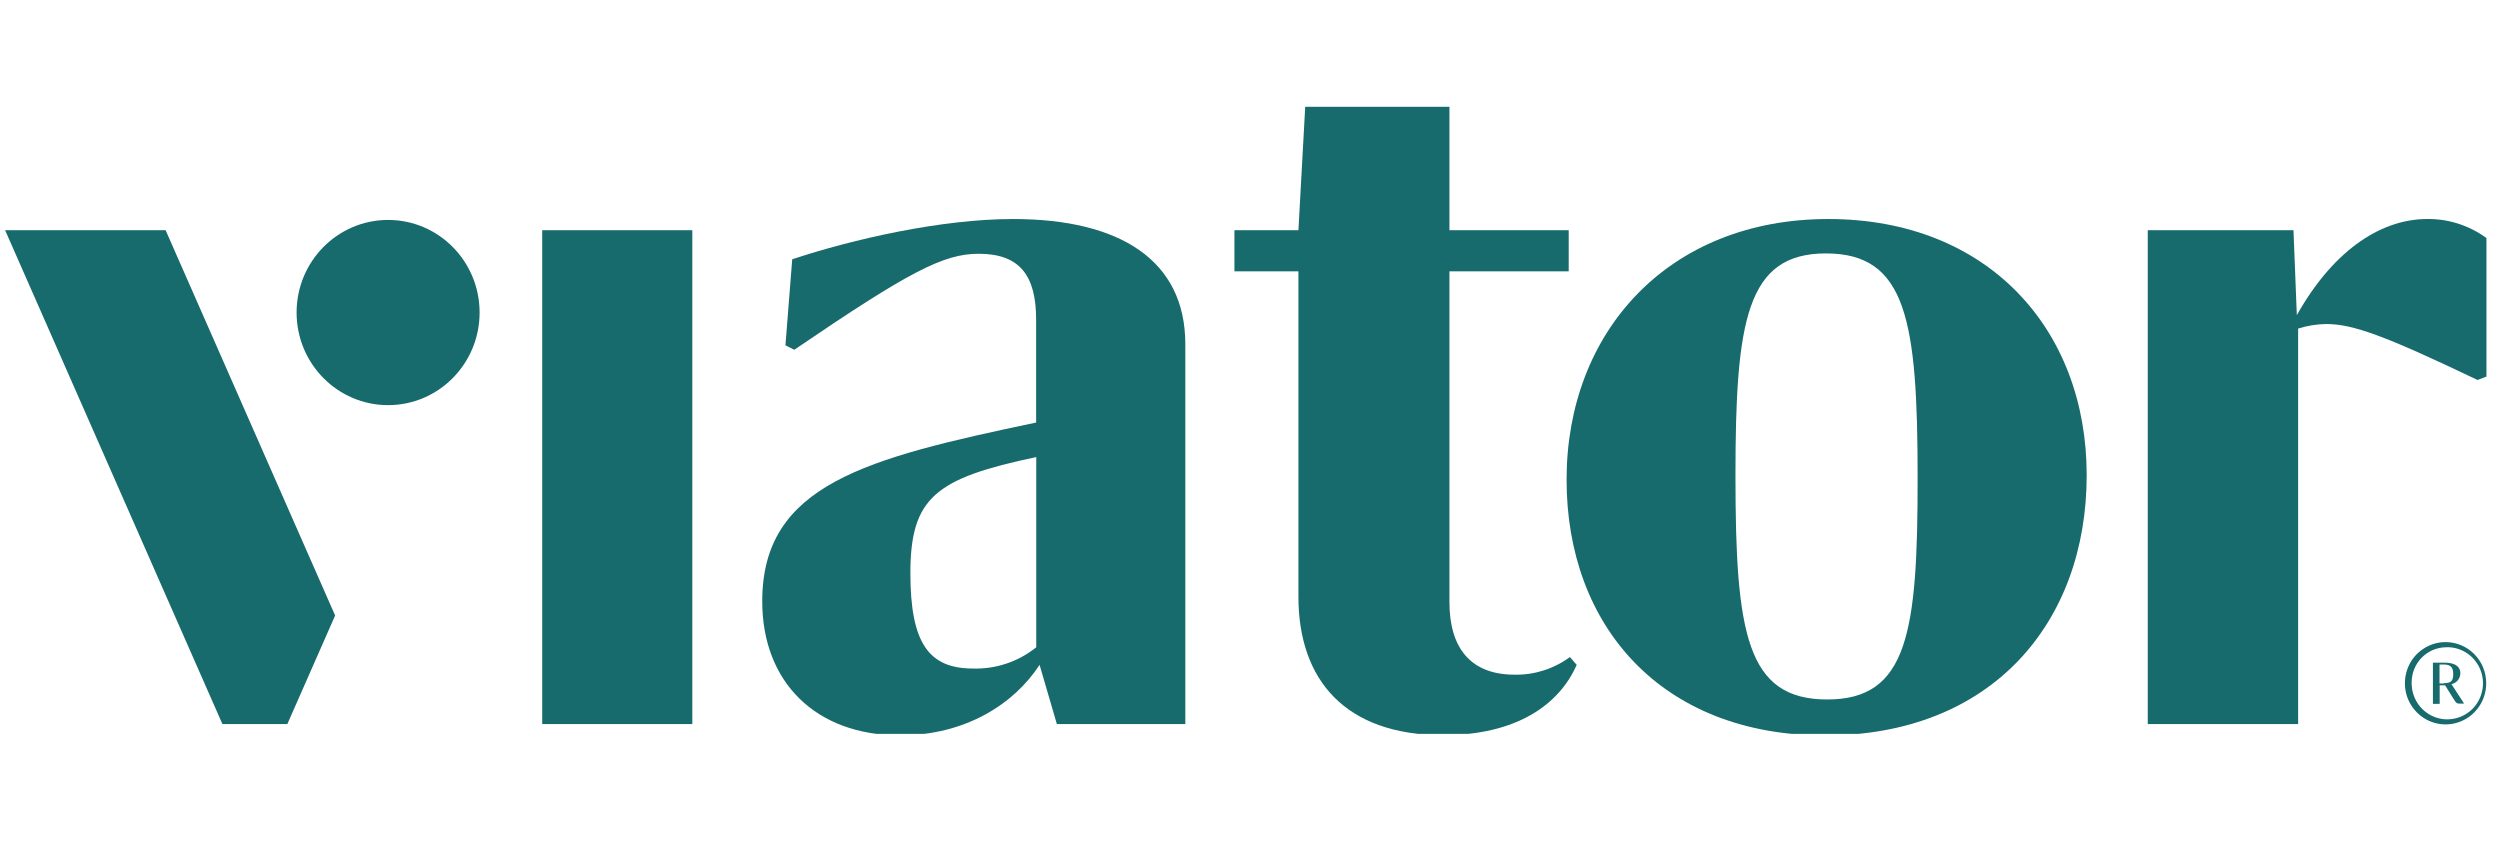
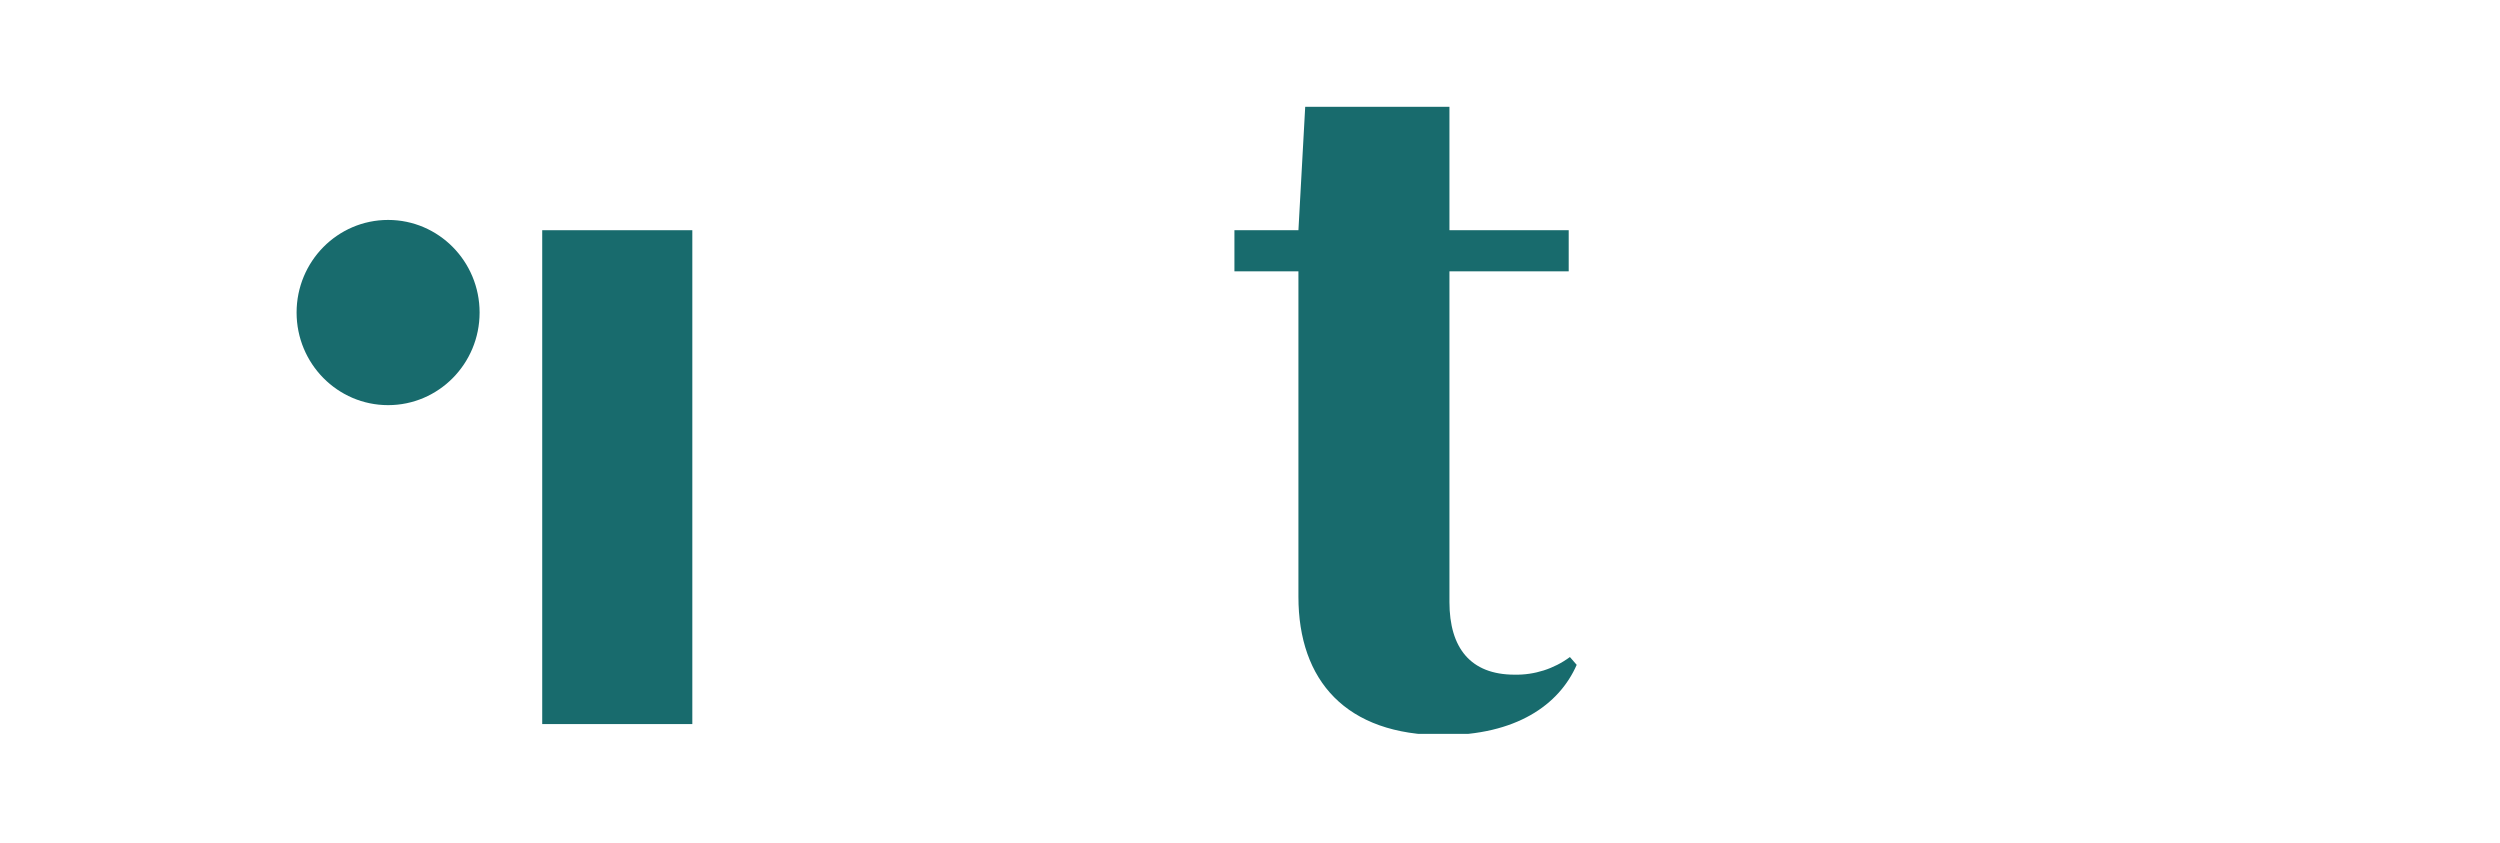
<svg xmlns="http://www.w3.org/2000/svg" width="170" height="43pt" viewBox="0 0 170 43" version="1.1">
  <defs>
    <clipPath id="clip1">
-       <path d="M 163 36 L 170 36 L 170 42.738 L 163 42.738 Z M 163 36 " />
+       <path d="M 163 36 L 170 36 L 170 42.738 L 163 42.738 Z " />
    </clipPath>
    <clipPath id="clip2">
      <path d="M 36 8 L 48 8 L 48 42.738 L 36 42.738 Z M 36 8 " />
    </clipPath>
    <clipPath id="clip3">
      <path d="M 83 0 L 108 0 L 108 42.738 L 83 42.738 Z M 83 0 " />
    </clipPath>
    <clipPath id="clip4">
-       <path d="M 106 7 L 142 7 L 142 42.738 L 106 42.738 Z M 106 7 " />
-     </clipPath>
+       </clipPath>
    <clipPath id="clip5">
      <path d="M 146 7 L 170 7 L 170 42.738 L 146 42.738 Z M 146 7 " />
    </clipPath>
    <clipPath id="clip6">
      <path d="M 51 7 L 81 7 L 81 42.738 L 51 42.738 Z M 51 7 " />
    </clipPath>
    <clipPath id="clip7">
      <path d="M 0 8 L 23 8 L 23 42.738 L 0 42.738 Z M 0 8 " />
    </clipPath>
  </defs>
  <g id="surface1">
    <g clip-path="url(#clip1)" clip-rule="nonzero">
-       <path style=" stroke:none;fill-rule:nonzero;fill:rgb(9.412%,41.961%,42.745%);fill-opacity:1;" d="M 166.297 36.848 C 166.781 36.82 167.262 36.945 167.676 37.199 C 168.09 37.453 168.422 37.828 168.621 38.273 C 168.824 38.719 168.891 39.219 168.809 39.699 C 168.73 40.184 168.508 40.633 168.176 40.988 C 167.84 41.344 167.406 41.59 166.934 41.691 C 166.461 41.797 165.965 41.758 165.516 41.574 C 165.066 41.391 164.68 41.078 164.41 40.672 C 164.137 40.266 163.992 39.785 163.992 39.293 C 163.98 38.66 164.211 38.047 164.645 37.586 C 165.078 37.129 165.672 36.863 166.297 36.848 Z M 166.297 36.496 C 165.75 36.496 165.215 36.66 164.762 36.969 C 164.305 37.273 163.953 37.711 163.742 38.223 C 163.535 38.734 163.48 39.297 163.586 39.84 C 163.691 40.383 163.957 40.883 164.344 41.273 C 164.73 41.664 165.223 41.93 165.758 42.039 C 166.297 42.148 166.852 42.09 167.355 41.879 C 167.863 41.668 168.293 41.309 168.598 40.848 C 168.902 40.391 169.062 39.848 169.062 39.293 C 169.062 38.551 168.773 37.84 168.254 37.316 C 167.734 36.789 167.031 36.496 166.297 36.496 Z M 166.699 39.355 C 166.867 39.32 167.02 39.23 167.129 39.098 C 167.238 38.965 167.301 38.797 167.305 38.621 C 167.305 38.109 166.867 37.895 166.238 37.895 L 165.438 37.895 L 165.438 40.695 L 165.898 40.695 L 165.898 39.434 L 166.266 39.434 L 166.848 40.367 C 167.031 40.66 167.062 40.68 167.309 40.68 L 167.543 40.68 L 167.543 40.652 Z M 166.199 39.309 L 165.887 39.309 L 165.887 38.02 L 166.168 38.02 C 166.629 38.02 166.82 38.199 166.82 38.66 C 166.82 39.121 166.691 39.285 166.199 39.285 Z M 166.199 39.309 " />
-     </g>
+       </g>
    <g clip-path="url(#clip2)" clip-rule="nonzero">
      <path style=" stroke:none;fill-rule:nonzero;fill:rgb(9.412%,41.961%,42.745%);fill-opacity:1;" d="M 47.078 8.488 L 36.871 8.488 L 36.871 42.07 L 47.078 42.07 Z M 47.078 8.488 " />
    </g>
    <g clip-path="url(#clip3)" clip-rule="nonzero">
      <path style=" stroke:none;fill-rule:nonzero;fill:rgb(9.412%,41.961%,42.745%);fill-opacity:1;" d="M 102.992 38.711 C 99.992 38.711 98.562 36.887 98.562 33.773 L 98.562 11.285 L 106.672 11.285 L 106.672 8.488 L 98.562 8.488 L 98.562 0.094 L 88.754 0.094 L 88.293 8.488 L 83.941 8.488 L 83.941 11.285 L 88.293 11.285 L 88.293 33.41 C 88.293 39.109 91.52 42.824 98.129 42.824 C 103.086 42.824 106.016 40.777 107.215 38.043 L 106.754 37.512 C 105.664 38.316 104.34 38.738 102.992 38.711 Z M 102.992 38.711 " />
    </g>
    <g clip-path="url(#clip4)" clip-rule="nonzero">
      <path style=" stroke:none;fill-rule:nonzero;fill:rgb(9.412%,41.961%,42.745%);fill-opacity:1;" d="M 124.328 7.727 C 113.438 7.727 106.527 15.402 106.527 25.453 C 106.527 35.398 112.98 42.844 124.102 42.844 C 135.441 42.844 141.895 35.176 141.895 25.145 C 141.895 15.176 135.137 7.727 124.328 7.727 Z M 124.254 40.398 C 118.766 40.398 118.012 35.914 118.012 25.188 C 118.012 14.625 118.758 10.066 124.164 10.066 C 129.645 10.066 130.398 14.625 130.398 25.336 C 130.406 35.84 129.734 40.398 124.254 40.398 Z M 124.254 40.398 " />
    </g>
    <g clip-path="url(#clip5)" clip-rule="nonzero">
-       <path style=" stroke:none;fill-rule:nonzero;fill:rgb(9.412%,41.961%,42.745%);fill-opacity:1;" d="M 156.184 14.262 L 155.957 8.488 L 146.047 8.488 L 146.047 42.07 L 156.273 42.07 L 156.273 15.176 C 156.887 14.98 157.523 14.879 158.168 14.867 C 159.988 14.867 162.109 15.629 168.473 18.672 L 169.078 18.441 L 169.078 9.02 C 167.902 8.16 166.48 7.703 165.031 7.727 C 162.168 7.727 158.836 9.551 156.184 14.262 Z M 156.184 14.262 " />
-     </g>
+       </g>
    <g clip-path="url(#clip6)" clip-rule="nonzero">
-       <path style=" stroke:none;fill-rule:nonzero;fill:rgb(9.412%,41.961%,42.745%);fill-opacity:1;" d="M 70.691 38.043 L 71.867 42.07 L 80.602 42.07 L 80.602 16.238 C 80.602 10.539 76.172 7.727 68.891 7.727 C 64.008 7.727 58 9.094 53.871 10.465 L 53.41 16.316 L 54.012 16.617 C 61.82 11.301 64.156 10.09 66.551 10.09 C 69.316 10.09 70.457 11.535 70.457 14.57 L 70.457 21.566 C 58.895 23.996 51.832 25.766 51.832 33.723 C 51.832 39.191 55.438 42.84 61.223 42.84 C 65.66 42.828 68.961 40.703 70.691 38.043 Z M 61.906 31.812 C 61.906 26.645 63.633 25.355 70.465 23.914 L 70.465 36.848 C 69.23 37.84 67.684 38.352 66.109 38.293 C 63.184 38.273 61.906 36.598 61.906 31.812 Z M 61.906 31.812 " />
-     </g>
+       </g>
    <path style=" stroke:none;fill-rule:nonzero;fill:rgb(9.412%,41.961%,42.745%);fill-opacity:1;" d="M 26.391 20.383 C 29.828 20.383 32.613 17.562 32.613 14.086 C 32.613 10.609 29.828 7.789 26.391 7.789 C 22.953 7.789 20.168 10.609 20.168 14.086 C 20.168 17.562 22.953 20.383 26.391 20.383 Z M 26.391 20.383 " />
    <g clip-path="url(#clip7)" clip-rule="nonzero">
-       <path style=" stroke:none;fill-rule:nonzero;fill:rgb(9.412%,41.961%,42.745%);fill-opacity:1;" d="M 19.539 42.07 L 22.789 34.688 L 11.262 8.488 L 0.348 8.488 L 15.125 42.07 Z M 19.539 42.07 " />
-     </g>
+       </g>
  </g>
</svg>